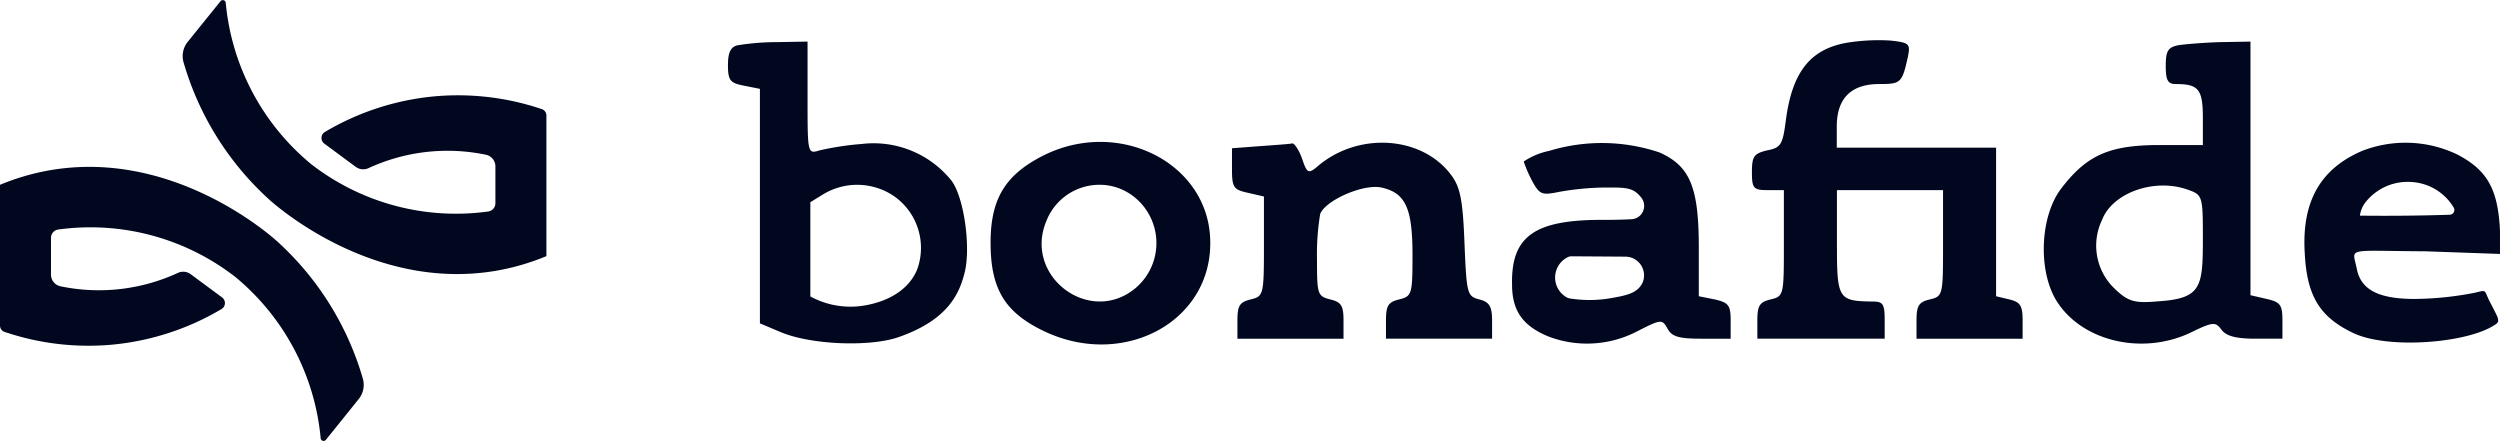
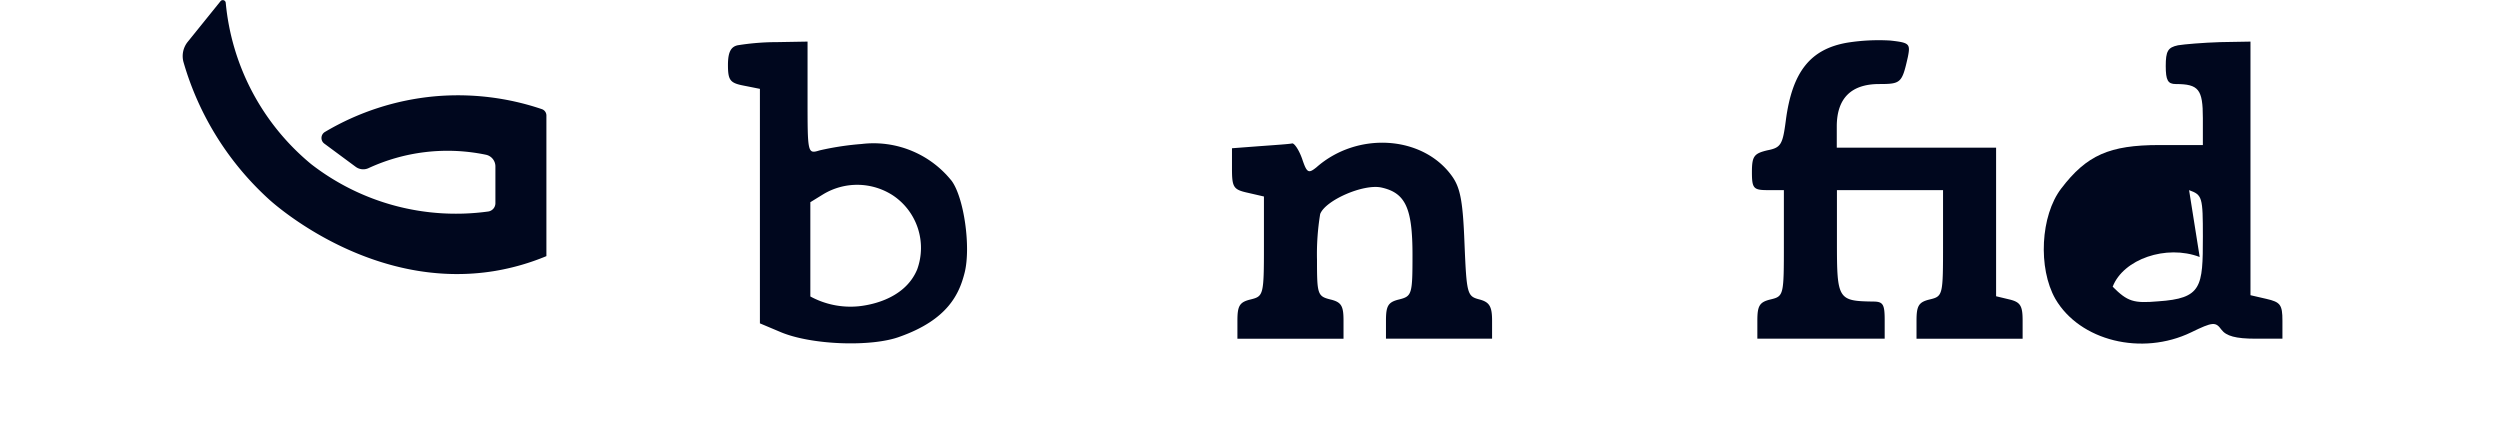
<svg xmlns="http://www.w3.org/2000/svg" fill="#00071E" height="35.876" viewBox="0 0 203.408 35.876" width="203.408">
  <path d="m246.466 1639.309c-3.022.518-4.489 2.374-5.007 6.3-.259 1.986-.389 2.245-1.511 2.461-1.079.259-1.252.475-1.252 1.77 0 1.338.13 1.468 1.3 1.468h1.3v4.317c0 4.23 0 4.317-1.079 4.576-.907.216-1.079.518-1.079 1.727v1.468h10.36v-1.511c0-1.295-.13-1.511-.95-1.511-2.849-.043-2.935-.173-2.935-4.791v-4.274h8.633v4.317c0 4.23 0 4.317-1.079 4.576-.906.216-1.079.518-1.079 1.727v1.468h8.633v-1.468c0-1.209-.173-1.511-1.079-1.727l-1.079-.259v-12.087h-12.963v-1.727c0-2.288 1.166-3.453 3.453-3.453 1.77 0 1.856-.087 2.331-2.2.216-1.079.13-1.166-1.425-1.338a16.233 16.233 0 0 0 -3.493.171z" transform="translate(-96.154 -1635.839)" />
-   <path d="m304.627 1639.676c-.82.173-.993.475-.993 1.684 0 1.166.173 1.468.82 1.468 1.856 0 2.2.432 2.2 2.763v2.2h-3.54c-4.058 0-5.914.82-7.986 3.54-1.684 2.2-1.9 6.475-.475 8.979 1.986 3.41 7.036 4.662 11.051 2.719 1.77-.863 1.986-.863 2.461-.216.389.518 1.166.734 2.763.734h2.2v-1.468c0-1.3-.173-1.511-1.3-1.77l-1.3-.3v-20.634l-2.461.043c-1.367.042-2.922.172-3.44.258zm.906 11.785c1.079.388 1.122.561 1.122 3.8 0 4.1-.08 5.006-3.647 5.247-1.986.173-2.483.019-3.692-1.19a4.835 4.835 0 0 1 -.863-5.439c.864-2.245 4.361-3.454 7.08-2.418z" transform="translate(-127.422 -1635.99)" />
-   <path d="m99.47 1659.4c-3.065 1.554-4.274 3.5-4.274 7.079 0 3.712 1.122 5.612 4.187 7.123 6.518 3.237 13.857-.648 13.684-7.3-.129-6.296-7.425-10.009-13.597-6.902zm7.252 3.238a4.8 4.8 0 0 1 .3 7.511c-3.712 3.151-9.151-.906-7.3-5.4a4.639 4.639 0 0 1 4.317-2.979 4.5 4.5 0 0 1 2.683.869z" transform="translate(-14.599 -1646.736)" />
+   <path d="m304.627 1639.676c-.82.173-.993.475-.993 1.684 0 1.166.173 1.468.82 1.468 1.856 0 2.2.432 2.2 2.763v2.2h-3.54c-4.058 0-5.914.82-7.986 3.54-1.684 2.2-1.9 6.475-.475 8.979 1.986 3.41 7.036 4.662 11.051 2.719 1.77-.863 1.986-.863 2.461-.216.389.518 1.166.734 2.763.734h2.2v-1.468c0-1.3-.173-1.511-1.3-1.77l-1.3-.3v-20.634l-2.461.043c-1.367.042-2.922.172-3.44.258zm.906 11.785c1.079.388 1.122.561 1.122 3.8 0 4.1-.08 5.006-3.647 5.247-1.986.173-2.483.019-3.692-1.19c.864-2.245 4.361-3.454 7.08-2.418z" transform="translate(-127.422 -1635.99)" />
  <path d="m142.984 1658.712-2.288.173v1.684c0 1.511.13 1.684 1.3 1.942l1.3.3v4.058c0 3.972-.043 4.058-1.079 4.317-.907.216-1.079.518-1.079 1.727v1.468h8.633v-1.468c0-1.209-.173-1.511-1.079-1.727-1.036-.259-1.079-.432-1.079-3.238a20.055 20.055 0 0 1 .259-3.712c.432-1.122 3.5-2.461 4.964-2.159 1.986.432 2.547 1.684 2.547 5.482 0 3.194-.043 3.367-1.079 3.626-.907.216-1.079.518-1.079 1.727v1.468h8.633v-1.468c0-1.165-.216-1.511-1.036-1.727-.993-.259-1.036-.432-1.209-4.576-.13-3.453-.345-4.533-1.036-5.482-2.374-3.281-7.684-3.626-11.008-.691-.648.518-.777.475-1.166-.691-.259-.734-.647-1.3-.82-1.252s-1.39.132-2.599.219z" transform="translate(-40.458 -1646.823)" />
-   <path d="m352.622 1667.266 6.122.216v-1.865c-.154-3.466-1.079-4.964-3.453-6.216a9.734 9.734 0 0 0 -7.77-.3c-3.41 1.468-4.921 4.144-4.662 8.331.173 3.453 1.209 5.18 3.928 6.475 2.763 1.338 9.238.863 11.526-.647.518-.3.28-.547-.281-1.669-.648-1.166-.256-1.219-1.292-.961a26.3 26.3 0 0 1 -4.945.514c-3.108 0-4.389-.851-4.705-2.461-.348-1.77-1.024-1.447 5.532-1.417zm-4.874-3.917a4.365 4.365 0 0 1 3.793-1.72 4.287 4.287 0 0 1 3.444 2.092.388.388 0 0 1 -.33.572c-2.453.08-4.883.1-7.3.073v-.057a2.247 2.247 0 0 1 .393-.96z" transform="translate(-155.337 -1646.821)" />
-   <path d="m209.982 1671.226-1.3-.259v-3.928c0-4.921-.691-6.648-3.194-7.77a14.7 14.7 0 0 0 -8.979-.13 5.8 5.8 0 0 0 -2.072.864 10.239 10.239 0 0 0 .648 1.511c.648 1.209.82 1.252 2.288.95a23 23 0 0 1 3.669-.345c1.684 0 2.292-.021 2.94.8l.01.012a1.083 1.083 0 0 1 -.785 1.768c-.612.034-1.359.054-2.165.054-5.7-.043-7.641 1.3-7.554 5.266 0 2.115.863 3.367 2.979 4.23a8.834 8.834 0 0 0 7.209-.432c1.943-.993 2.029-.993 2.461-.216.345.647.906.82 2.763.82h2.374v-1.468c.003-1.253-.174-1.468-1.292-1.727zm-5.861-1.4a1.755 1.755 0 0 1 -.105.2c-.454.738-1.339.893-2.509 1.1a10.169 10.169 0 0 1 -3.3.023.762.762 0 0 1 -.275-.093 1.85 1.85 0 0 1 .089-3.269.716.716 0 0 1 .331-.071l4.346.029a1.522 1.522 0 0 1 1.423 2.081z" transform="translate(-70.462 -1646.863)" />
  <path d="m63.913 1650.727a8.127 8.127 0 0 0 -7.338-3.022 23.138 23.138 0 0 0 -3.41.518c-.993.3-.993.3-.993-4.274v-4.575l-2.461.043a20.17 20.17 0 0 0 -3.238.259c-.561.13-.777.6-.777 1.6 0 1.252.173 1.468 1.3 1.684l1.3.259v19.08l1.64.691c2.5 1.079 7.468 1.252 9.756.388 3.918-1.393 4.835-3.5 5.266-5.223.509-2.075-.053-6.047-1.045-7.428zm-2.807 7.149c-1.065 2.639-4.294 2.982-4.793 3.035a6.829 6.829 0 0 1 -3.914-.8v-7.669l1.038-.639a5.338 5.338 0 0 1 5.672.08 5.132 5.132 0 0 1 1.996 5.992z" transform="translate(13.533 -1635.99)" />
  <path d="m3.189-335.392a1.849 1.849 0 0 0 -.334 1.684 24.105 24.105 0 0 0 7.038 11.215c.814.72 8.569 7.378 18.33 5.736a19.112 19.112 0 0 0 4.149-1.2v-11.443a.544.544 0 0 0 -.369-.516 21.274 21.274 0 0 0 -8.71-1.043 21.31 21.31 0 0 0 -8.943 2.9.569.569 0 0 0 -.048.947l2.555 1.89a1.026 1.026 0 0 0 1.04.107 15.351 15.351 0 0 1 4.567-1.3 15.357 15.357 0 0 1 4.986.209.971.971 0 0 1 .773.95v2.993a.682.682 0 0 1 -.588.676 19.224 19.224 0 0 1 -14.4-3.852 19.33 19.33 0 0 1 -6.953-13.126.239.239 0 0 0 -.424-.134z" transform="translate(12.085 338.796)" />
-   <path d="m-577.038 236.383a1.849 1.849 0 0 0 .334-1.684 24.105 24.105 0 0 0 -7.038-11.215c-.814-.72-8.569-7.378-18.33-5.736a19.113 19.113 0 0 0 -4.149 1.2v11.451a.544.544 0 0 0 .369.516 21.274 21.274 0 0 0 8.71 1.043 21.311 21.311 0 0 0 8.943-2.9.569.569 0 0 0 .048-.947l-2.555-1.89a1.026 1.026 0 0 0 -1.04-.107 15.35 15.35 0 0 1 -4.567 1.3 15.355 15.355 0 0 1 -4.986-.209.971.971 0 0 1 -.773-.95v-2.993a.682.682 0 0 1 .589-.676 19.224 19.224 0 0 1 14.4 3.852 19.33 19.33 0 0 1 6.953 13.126.239.239 0 0 0 .424.134z" transform="translate(606.221 -203.911)" />
</svg>